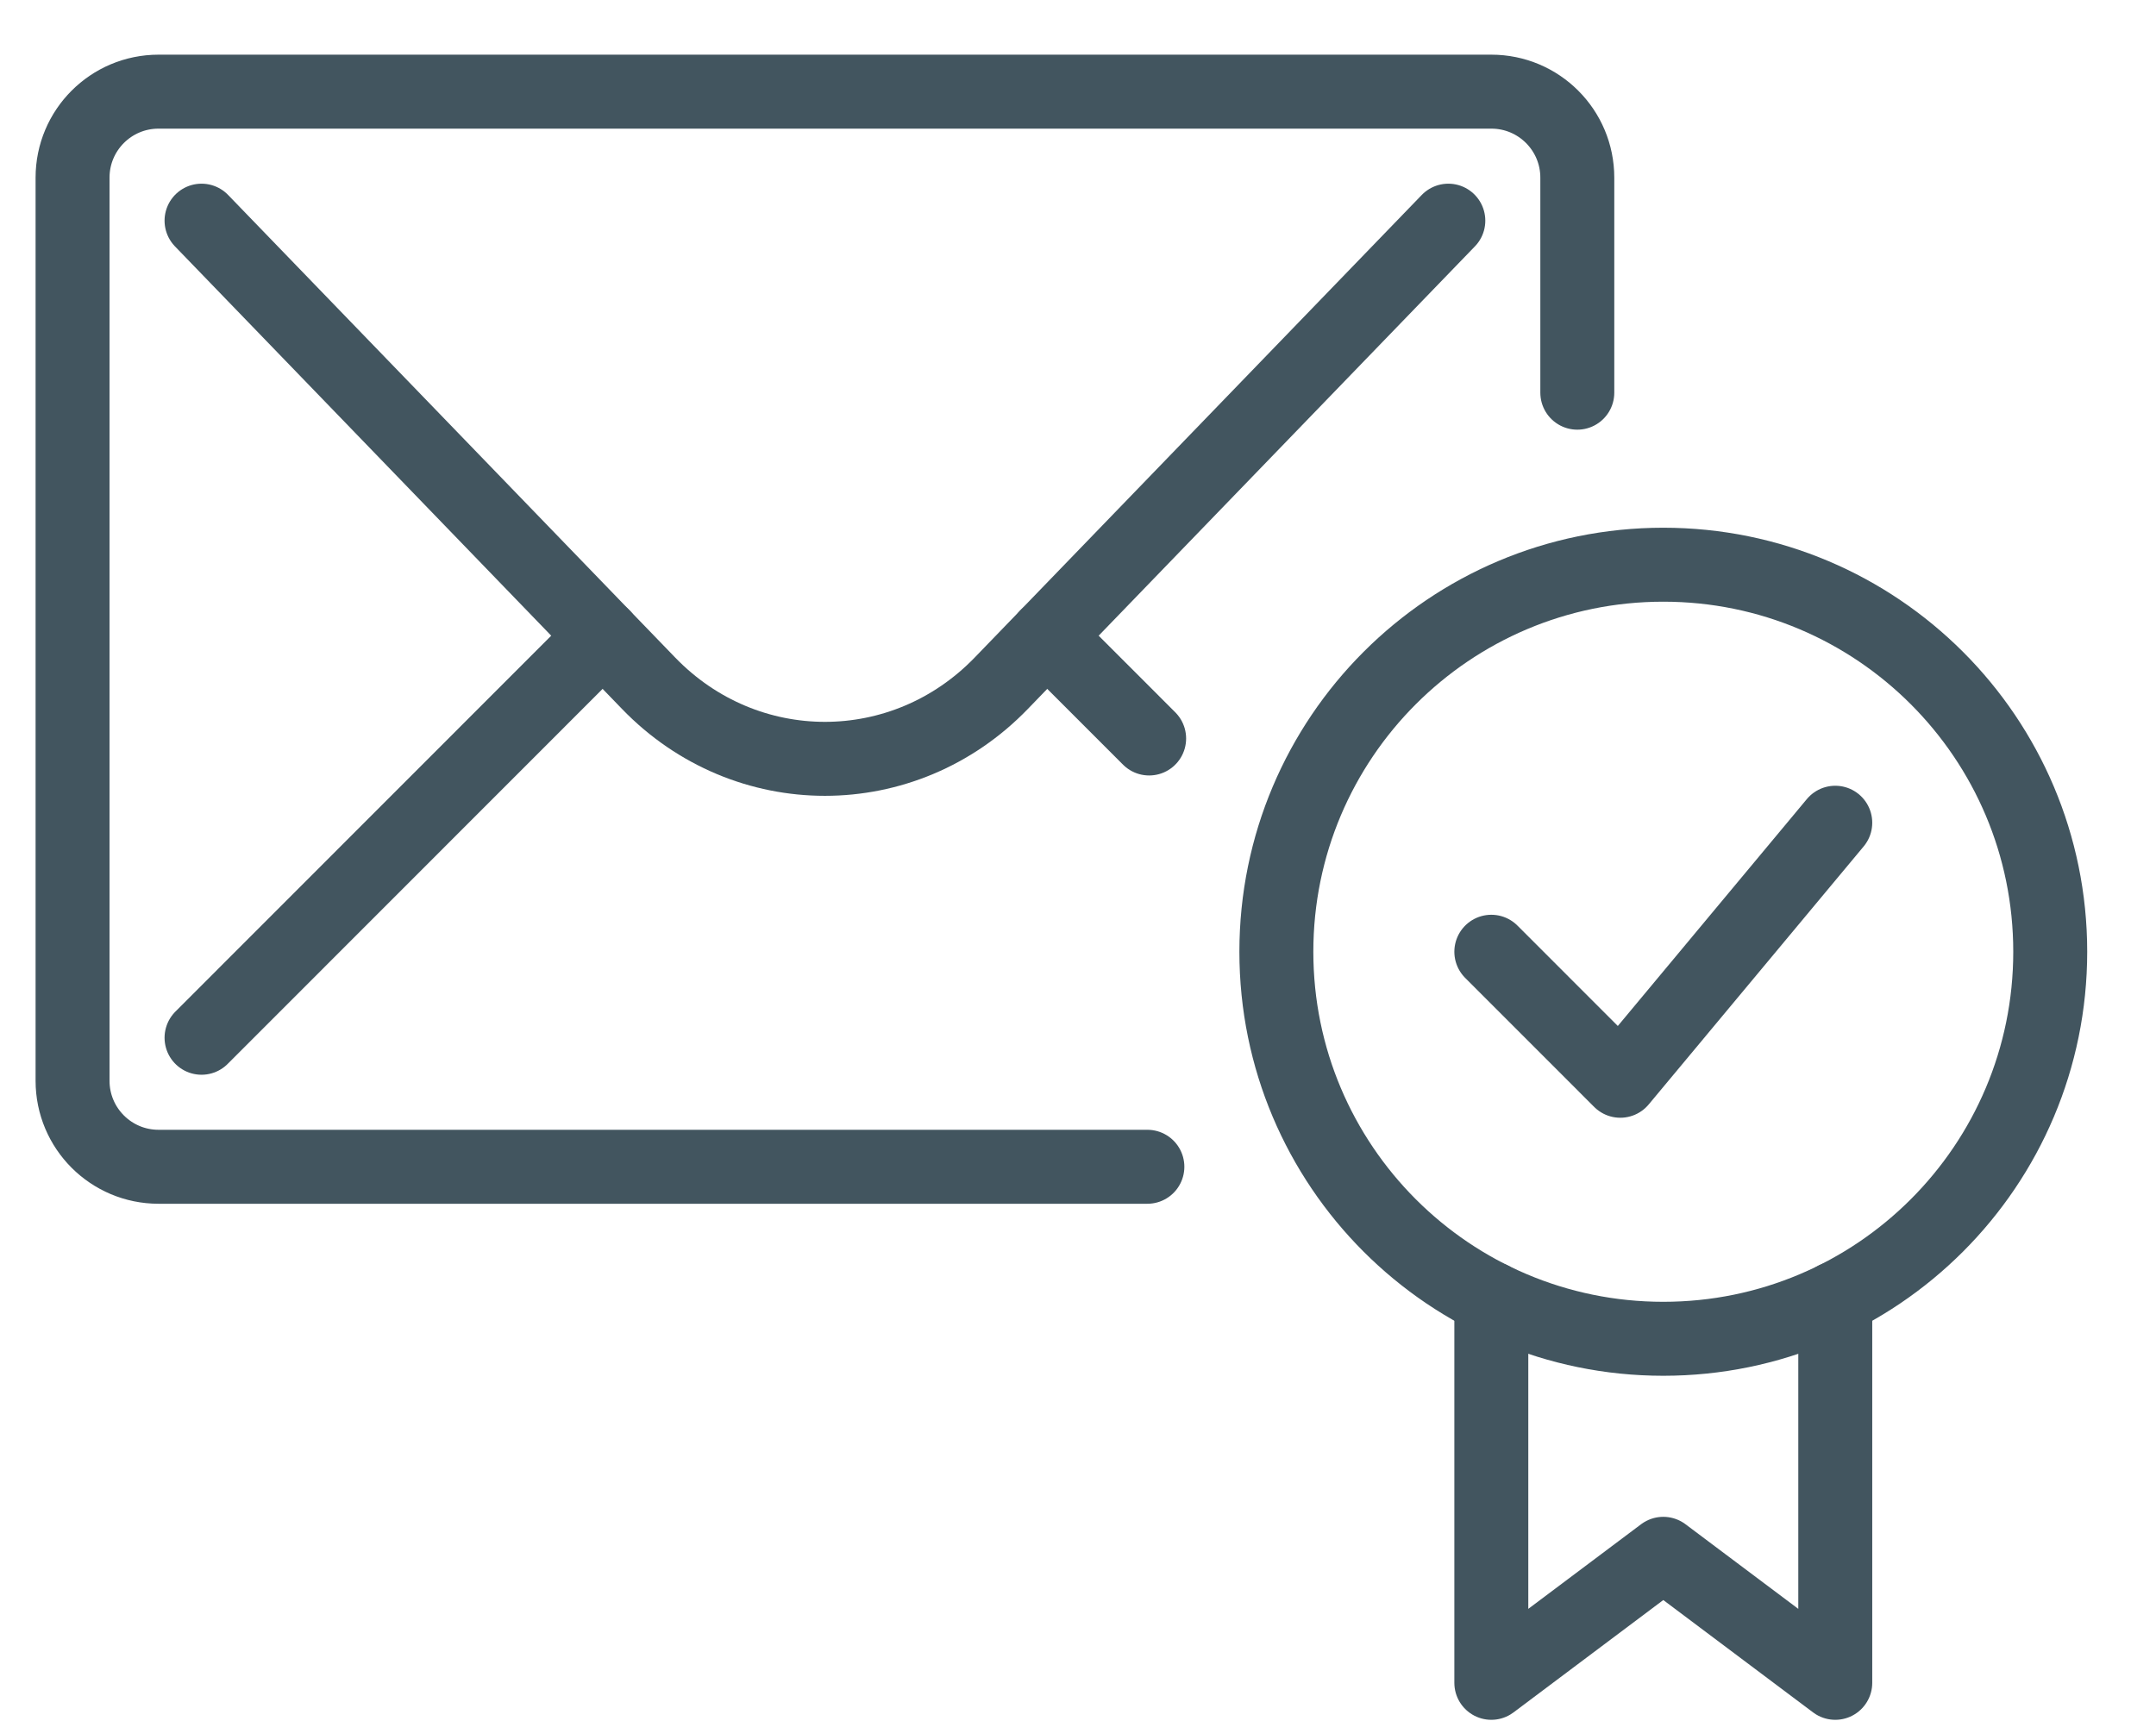
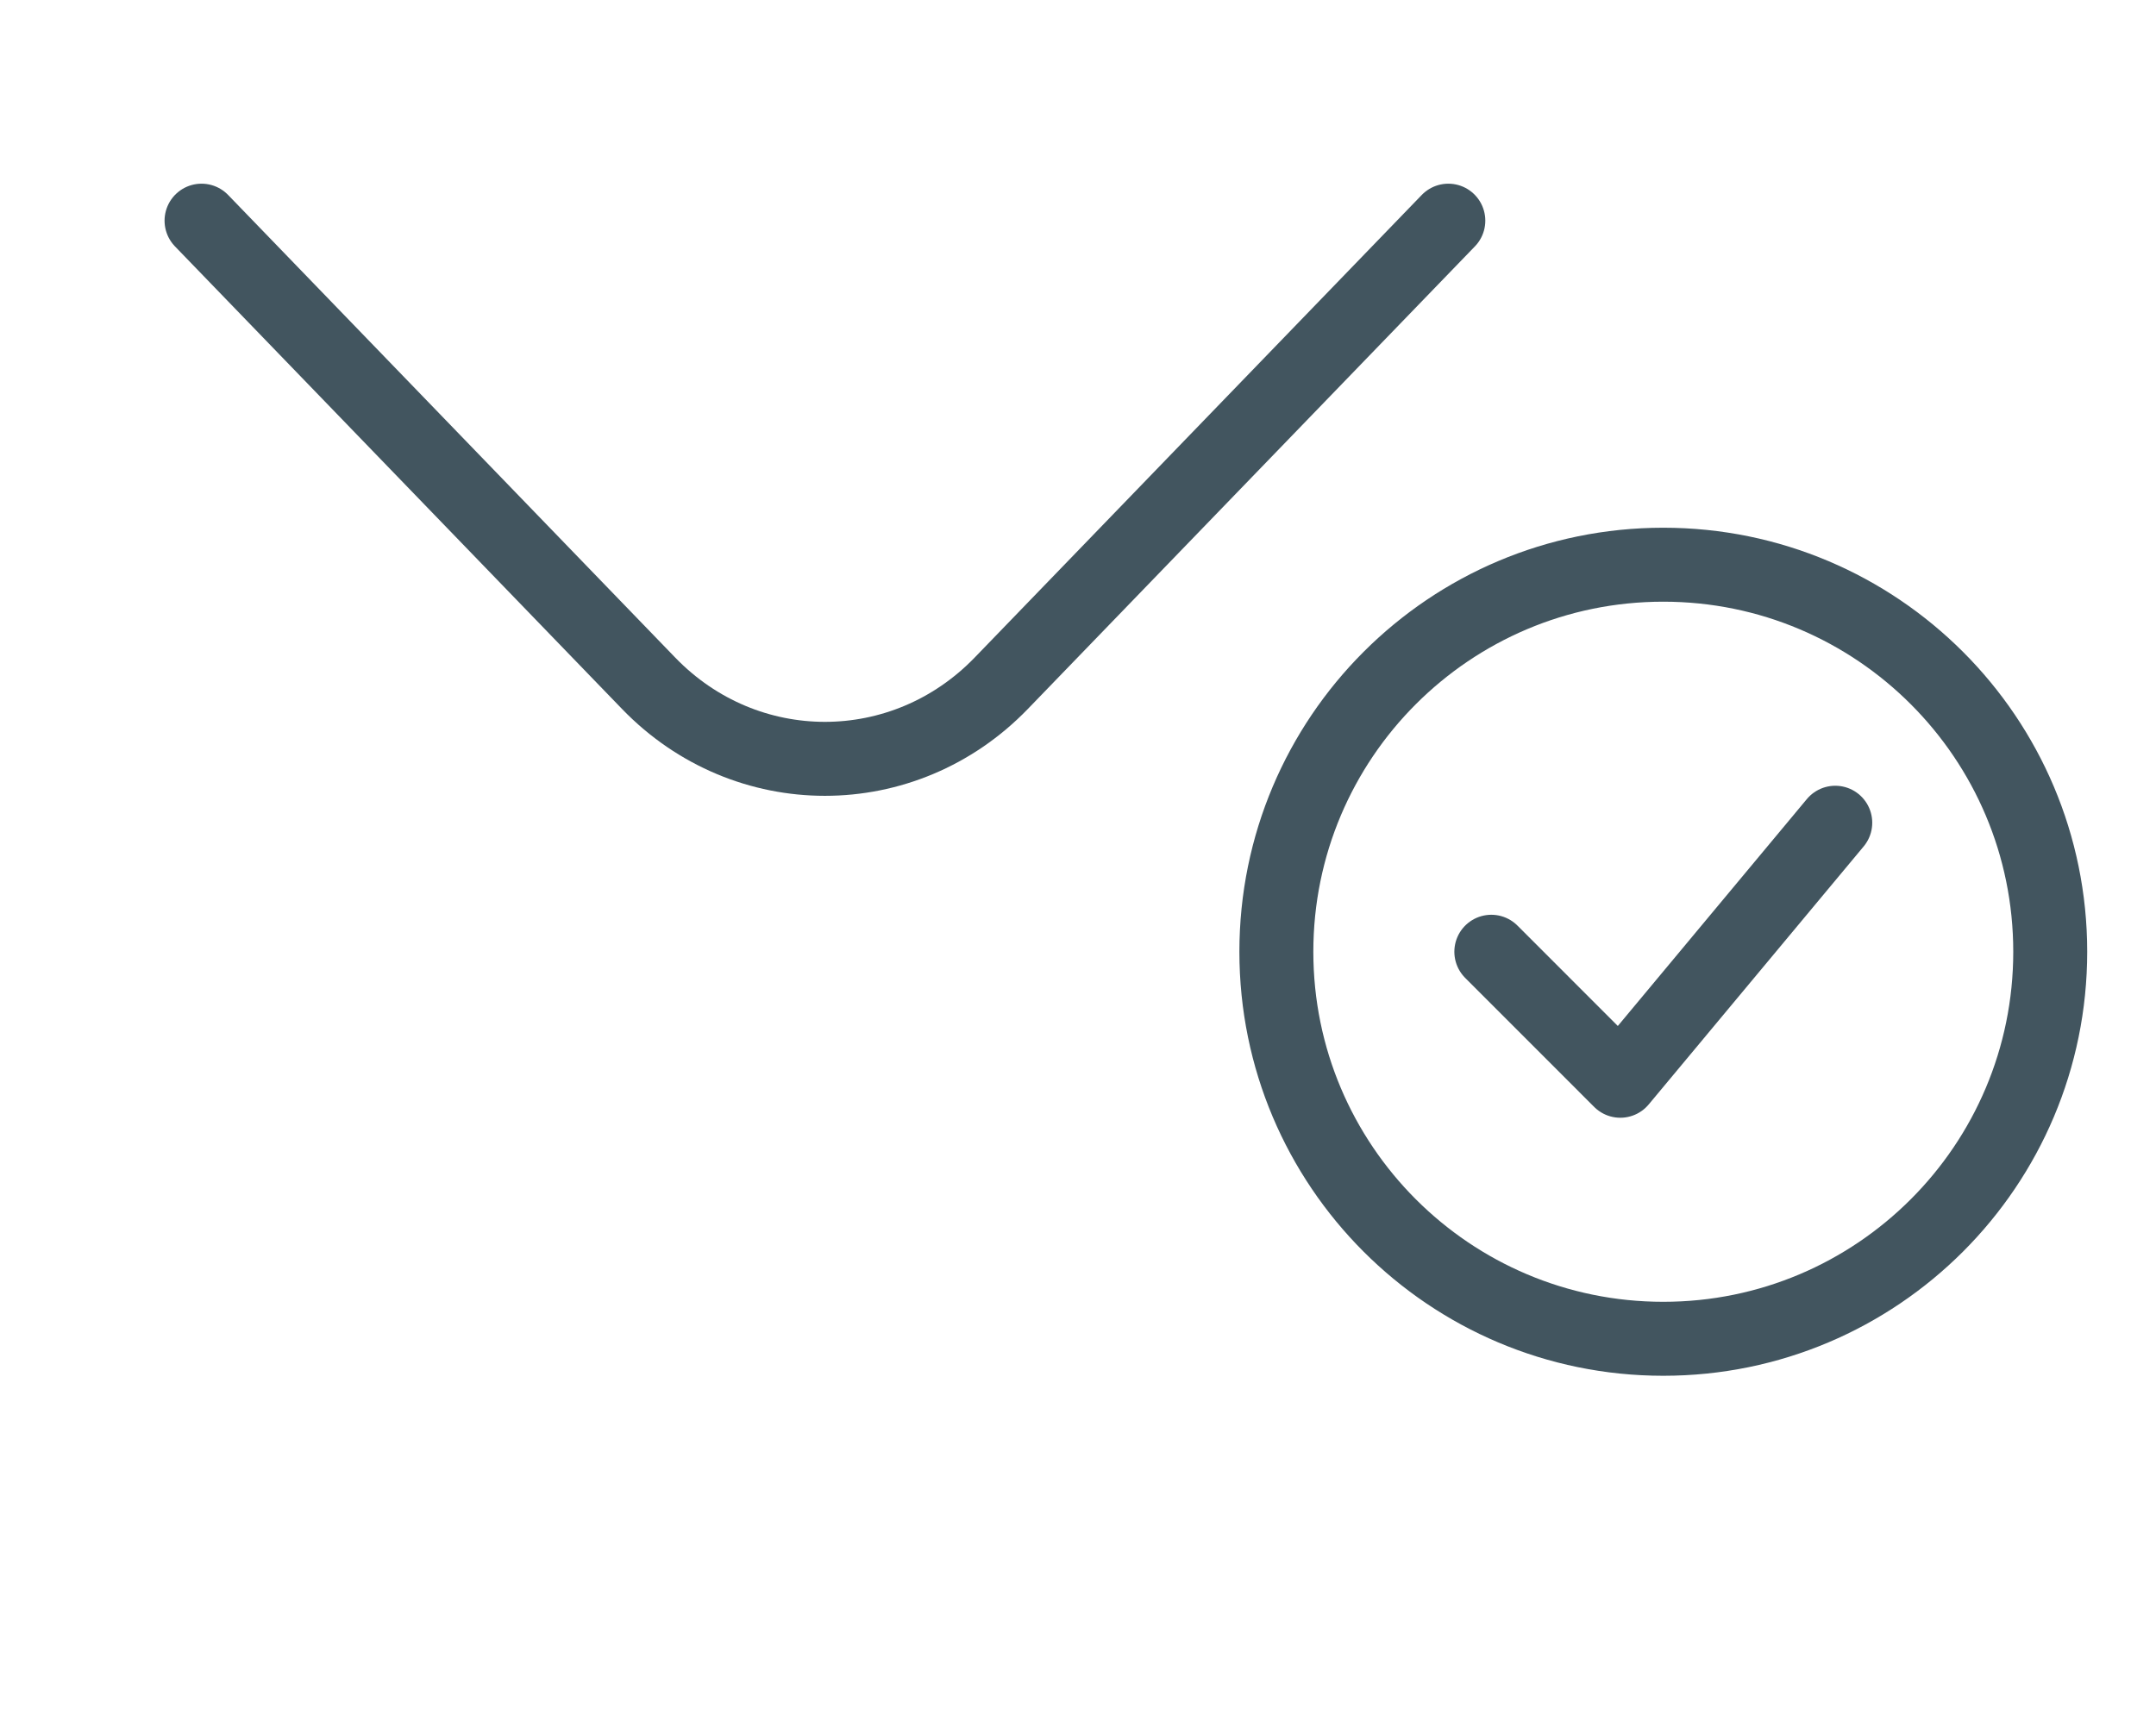
<svg xmlns="http://www.w3.org/2000/svg" xmlns:ns1="http://www.serif.com/" width="100%" height="100%" viewBox="0 0 243 194" version="1.1" xml:space="preserve" style="fill-rule:evenodd;clip-rule:evenodd;stroke-linecap:round;stroke-miterlimit:2;">
  <g transform="matrix(1,0,0,1,-14224,-6172)">
    <g transform="matrix(7.126,0,0,1,-27742.1,7434)">
      <g id="Kuvert--ribbon--check" ns1:id="Kuvert, ribbon, check" transform="matrix(0.68,0,0,4.848,5639.38,-1901.3)">
-         <path d="M394,159L371,159C369.895,159 369,158.105 369,157L369,136C369,134.895 369.895,134 371,134L402,134C403.105,134 404,134.895 404,136L404,141" style="fill:none;stroke:rgb(66,85,95);stroke-width:1.72px;" />
        <path d="M401,137L390.601,147.757C388.336,150.1 384.664,150.1 382.399,147.757L372,137" style="fill:none;stroke:rgb(66,85,95);stroke-width:1.72px;" />
-         <path d="M372,156L381.339,146.661" style="fill:none;stroke:rgb(66,85,95);stroke-width:1.72px;" />
-         <path d="M394.041,149.041L391.661,146.661" style="fill:none;stroke:rgb(66,85,95);stroke-width:1.72px;" />
        <path d="M415,154C415,158.971 410.971,163 406,163C401.029,163 397,158.971 397,154C397,149.029 401.029,145 406,145C410.971,145 415,149.029 415,154Z" style="fill:none;stroke:rgb(66,85,95);stroke-width:1.72px;stroke-linecap:butt;" />
        <path d="M402,154L405,157L410,151" style="fill:none;stroke:rgb(66,85,95);stroke-width:1.72px;stroke-linejoin:round;" />
-         <path d="M410,162.064L410,171L406,168L402,171L402,162.064" style="fill:none;stroke:rgb(66,85,95);stroke-width:1.72px;stroke-linejoin:round;" />
      </g>
    </g>
  </g>
</svg>